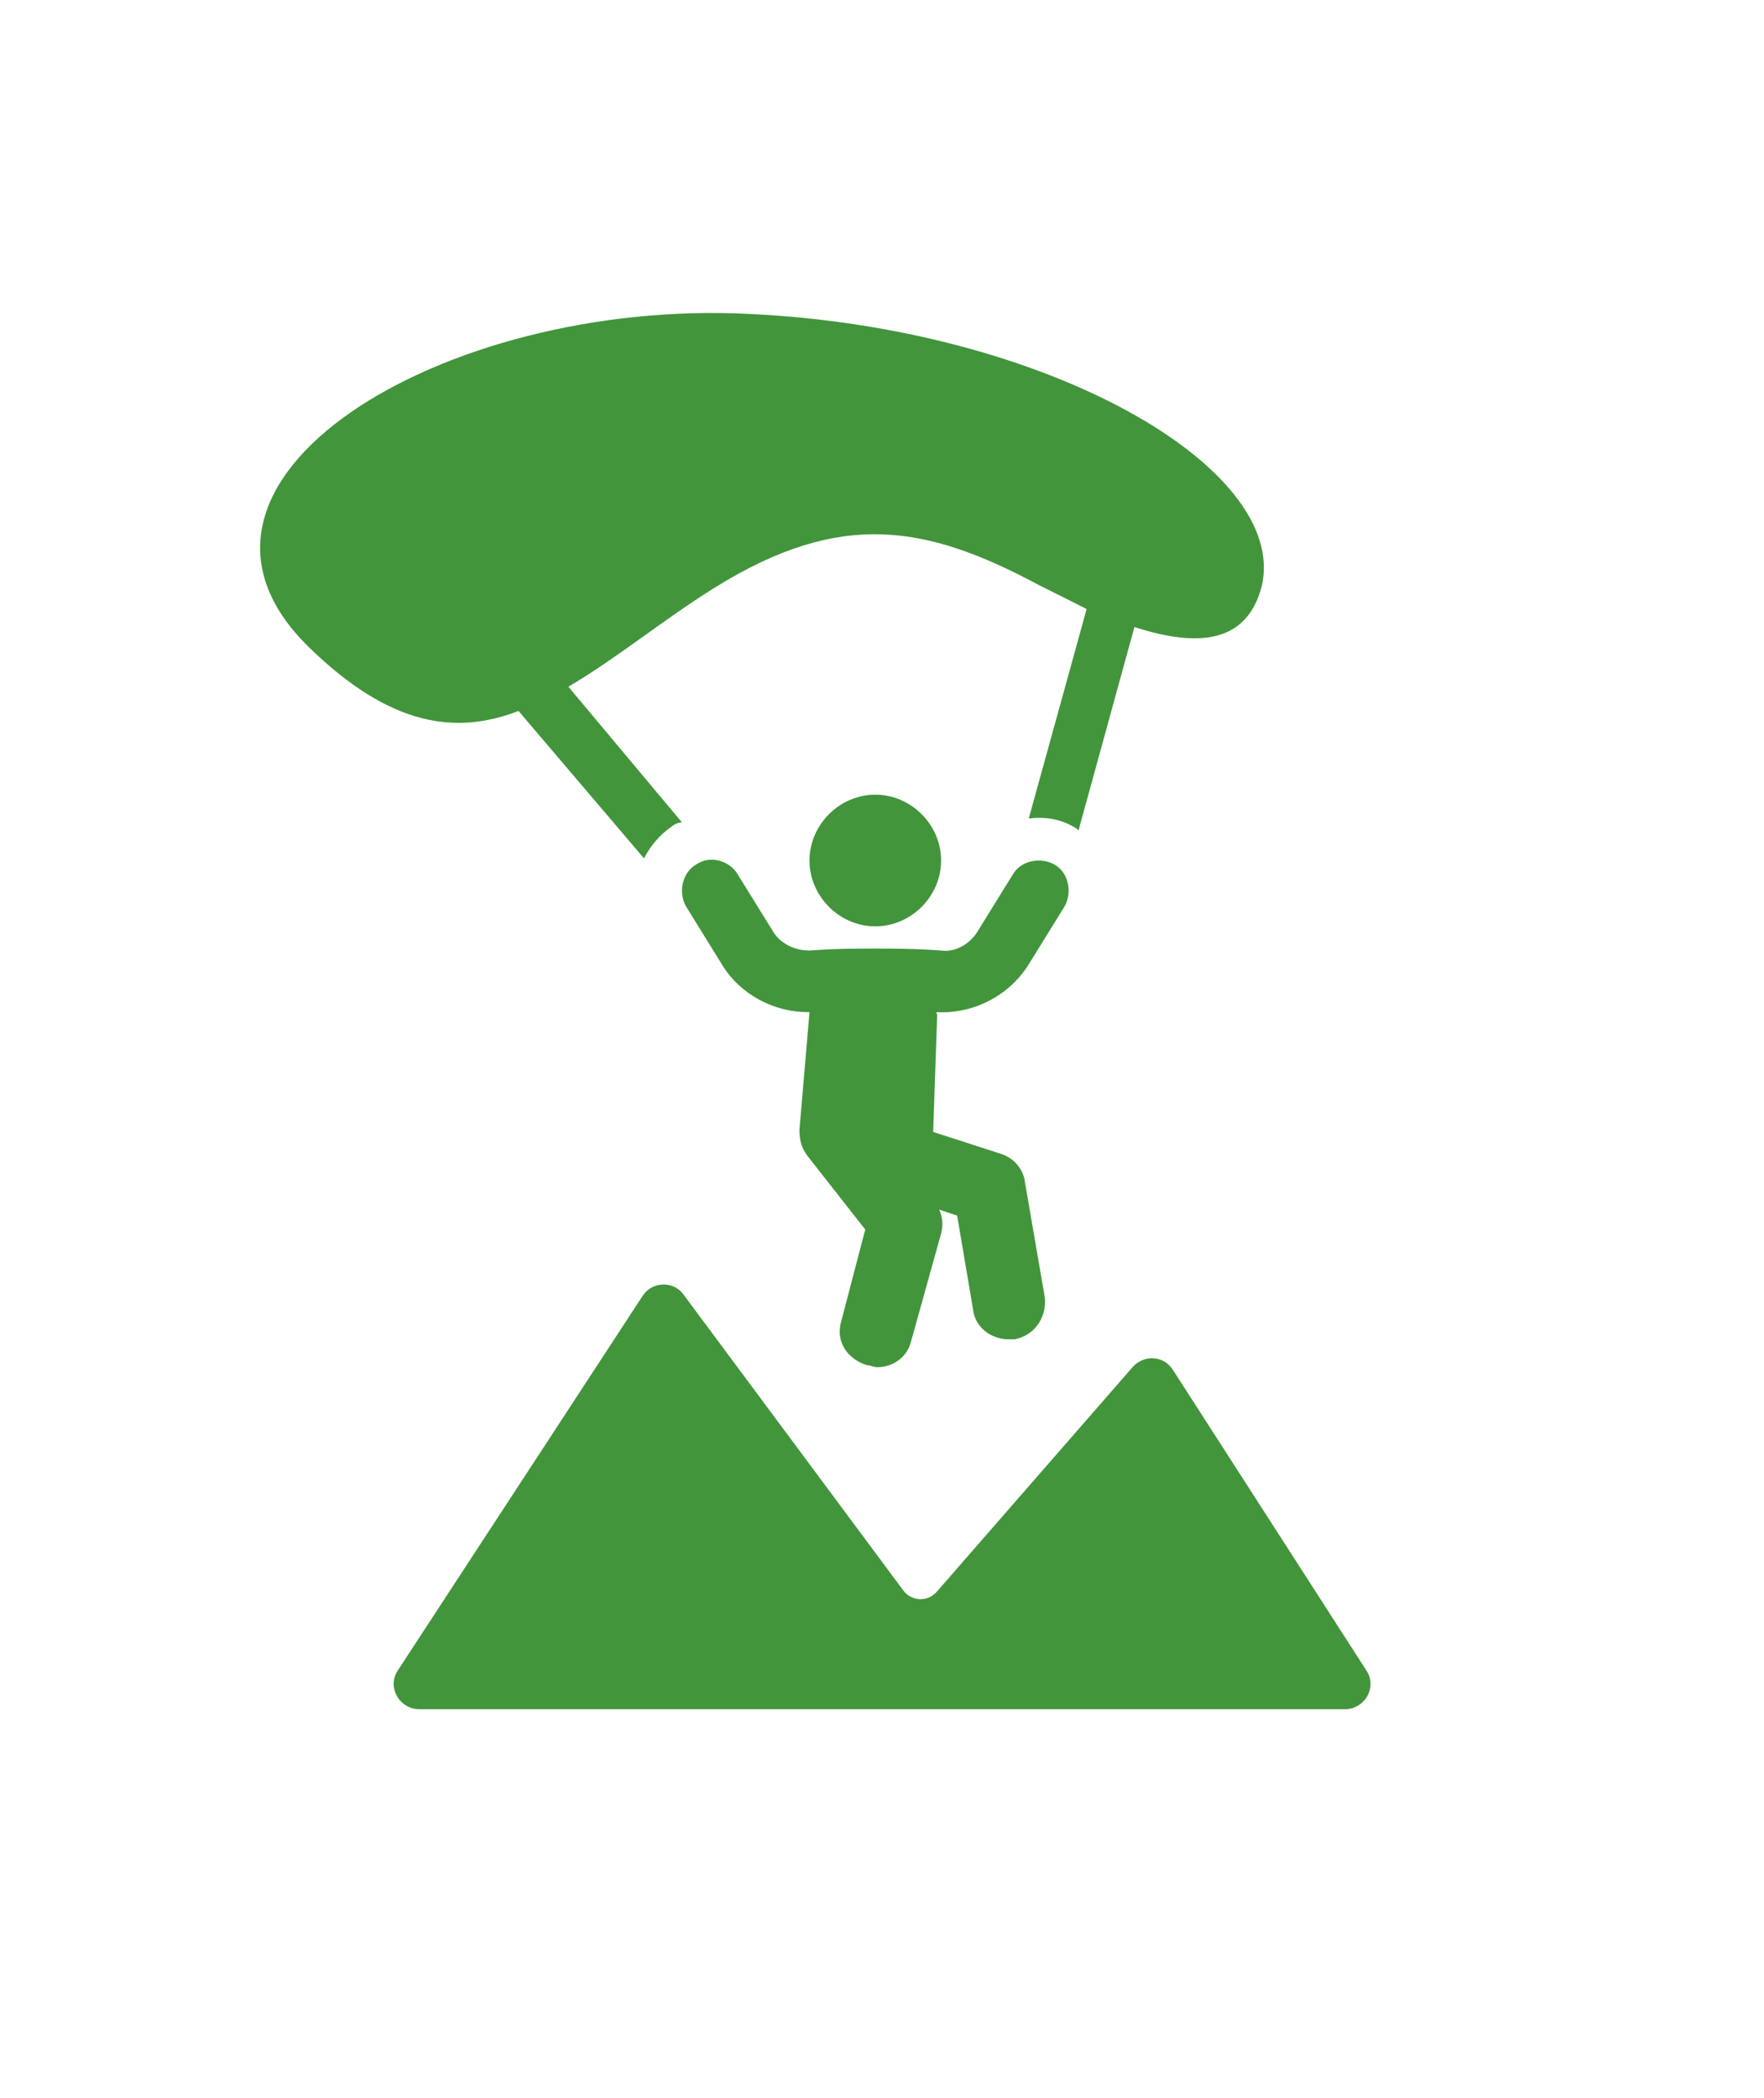
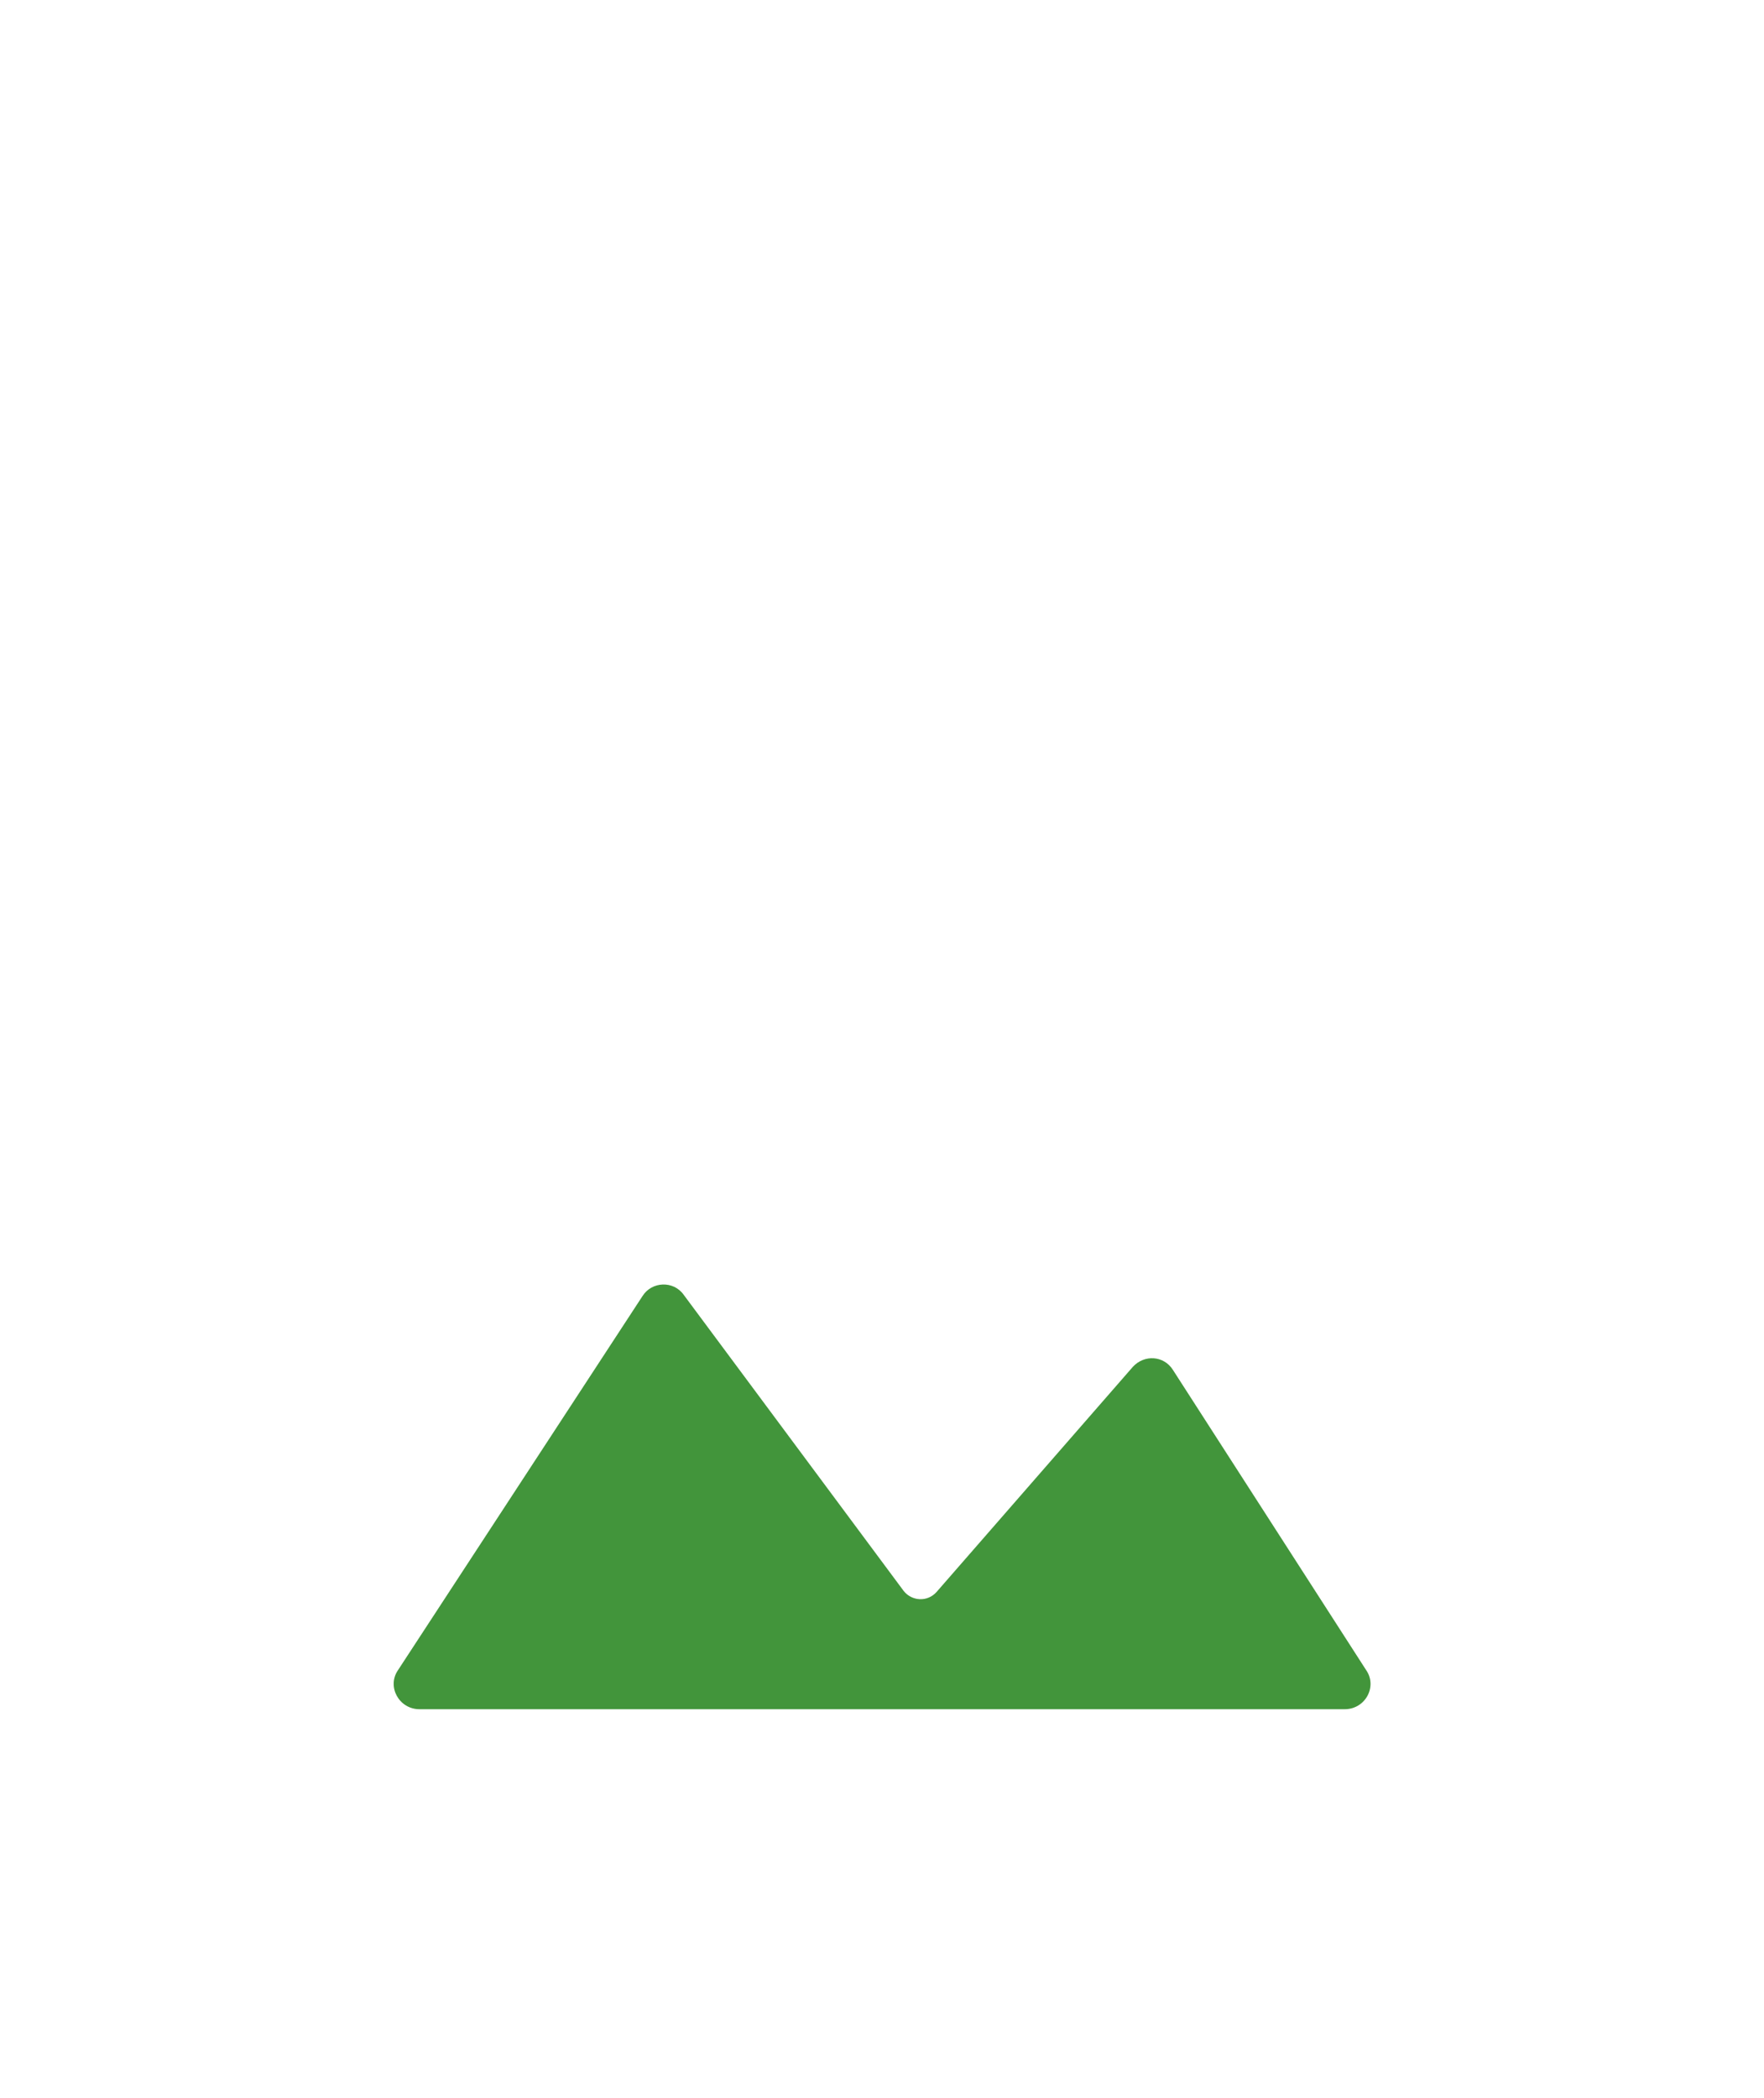
<svg xmlns="http://www.w3.org/2000/svg" id="Calque_1" data-name="Calque 1" viewBox="0 0 100 118.88">
  <defs>
    <style>
      .cls-1 {
        fill: #42953b;
      }
    </style>
  </defs>
-   <path class="cls-1" d="M29.39,40.28l7.12,8.36c.34-.68.9-1.36,1.58-1.81.11-.11.34-.23.57-.23l-6.44-7.69c2.71-1.58,5.43-3.84,8.36-5.65,7.12-4.41,11.98-3.5,18.31-.11.9.45,1.81.9,2.71,1.36l-3.28,11.87c.9-.11,1.81,0,2.71.57l.11.11,3.17-11.53c3.84,1.24,6.44.79,7.23-2.37,1.47-6.67-12.21-14.58-29.05-15.37-17.41-.9-34.59,9.5-24.98,18.88,4.63,4.52,8.36,4.97,11.87,3.62Z" />
-   <path class="cls-1" d="M53.12,57.35c2.03.11,4.07-.9,5.2-2.71l2.03-3.28c.45-.79.23-1.92-.57-2.37-.79-.45-1.92-.23-2.37.57l-2.03,3.28c-.45.68-1.24,1.13-2.03,1.02-1.47-.11-2.83-.11-3.73-.11-1.02,0-2.26,0-3.73.11-.79,0-1.58-.34-2.03-1.02l-2.03-3.28c-.45-.79-1.58-1.13-2.37-.57-.79.45-1.02,1.58-.57,2.37l2.03,3.28c1.02,1.7,2.94,2.71,4.86,2.71h.11l-.57,6.67c0,.57.11,1.02.45,1.47l3.28,4.18-1.36,5.2c-.34,1.13.34,2.15,1.47,2.49.23,0,.34.11.57.11.9,0,1.7-.57,1.92-1.47l1.7-6.1c.11-.45.11-.9-.11-1.36l1.02.34.9,5.31c.11,1.02,1.02,1.7,2.03,1.7h.34c1.13-.23,1.81-1.24,1.7-2.37l-1.13-6.56c-.11-.79-.68-1.36-1.36-1.58l-3.84-1.24.23-6.67c-.11-.11,0-.11,0-.11Z" />
-   <path class="cls-1" d="M53.35,48.76c0-2.03-1.7-3.73-3.73-3.73s-3.73,1.7-3.73,3.73,1.7,3.73,3.73,3.73,3.73-1.7,3.73-3.73Z" />
  <path class="cls-1" d="M77.45,94.64l-10.96-17.02c-.52-.82-1.63-.87-2.27-.17l-11.13,12.76c-.52.58-1.4.52-1.86-.06l-12.47-16.78c-.58-.82-1.81-.76-2.33.06l-13.87,21.21c-.64.93.06,2.21,1.22,2.21h52.45c1.17,0,1.86-1.28,1.22-2.21Z" />
</svg>